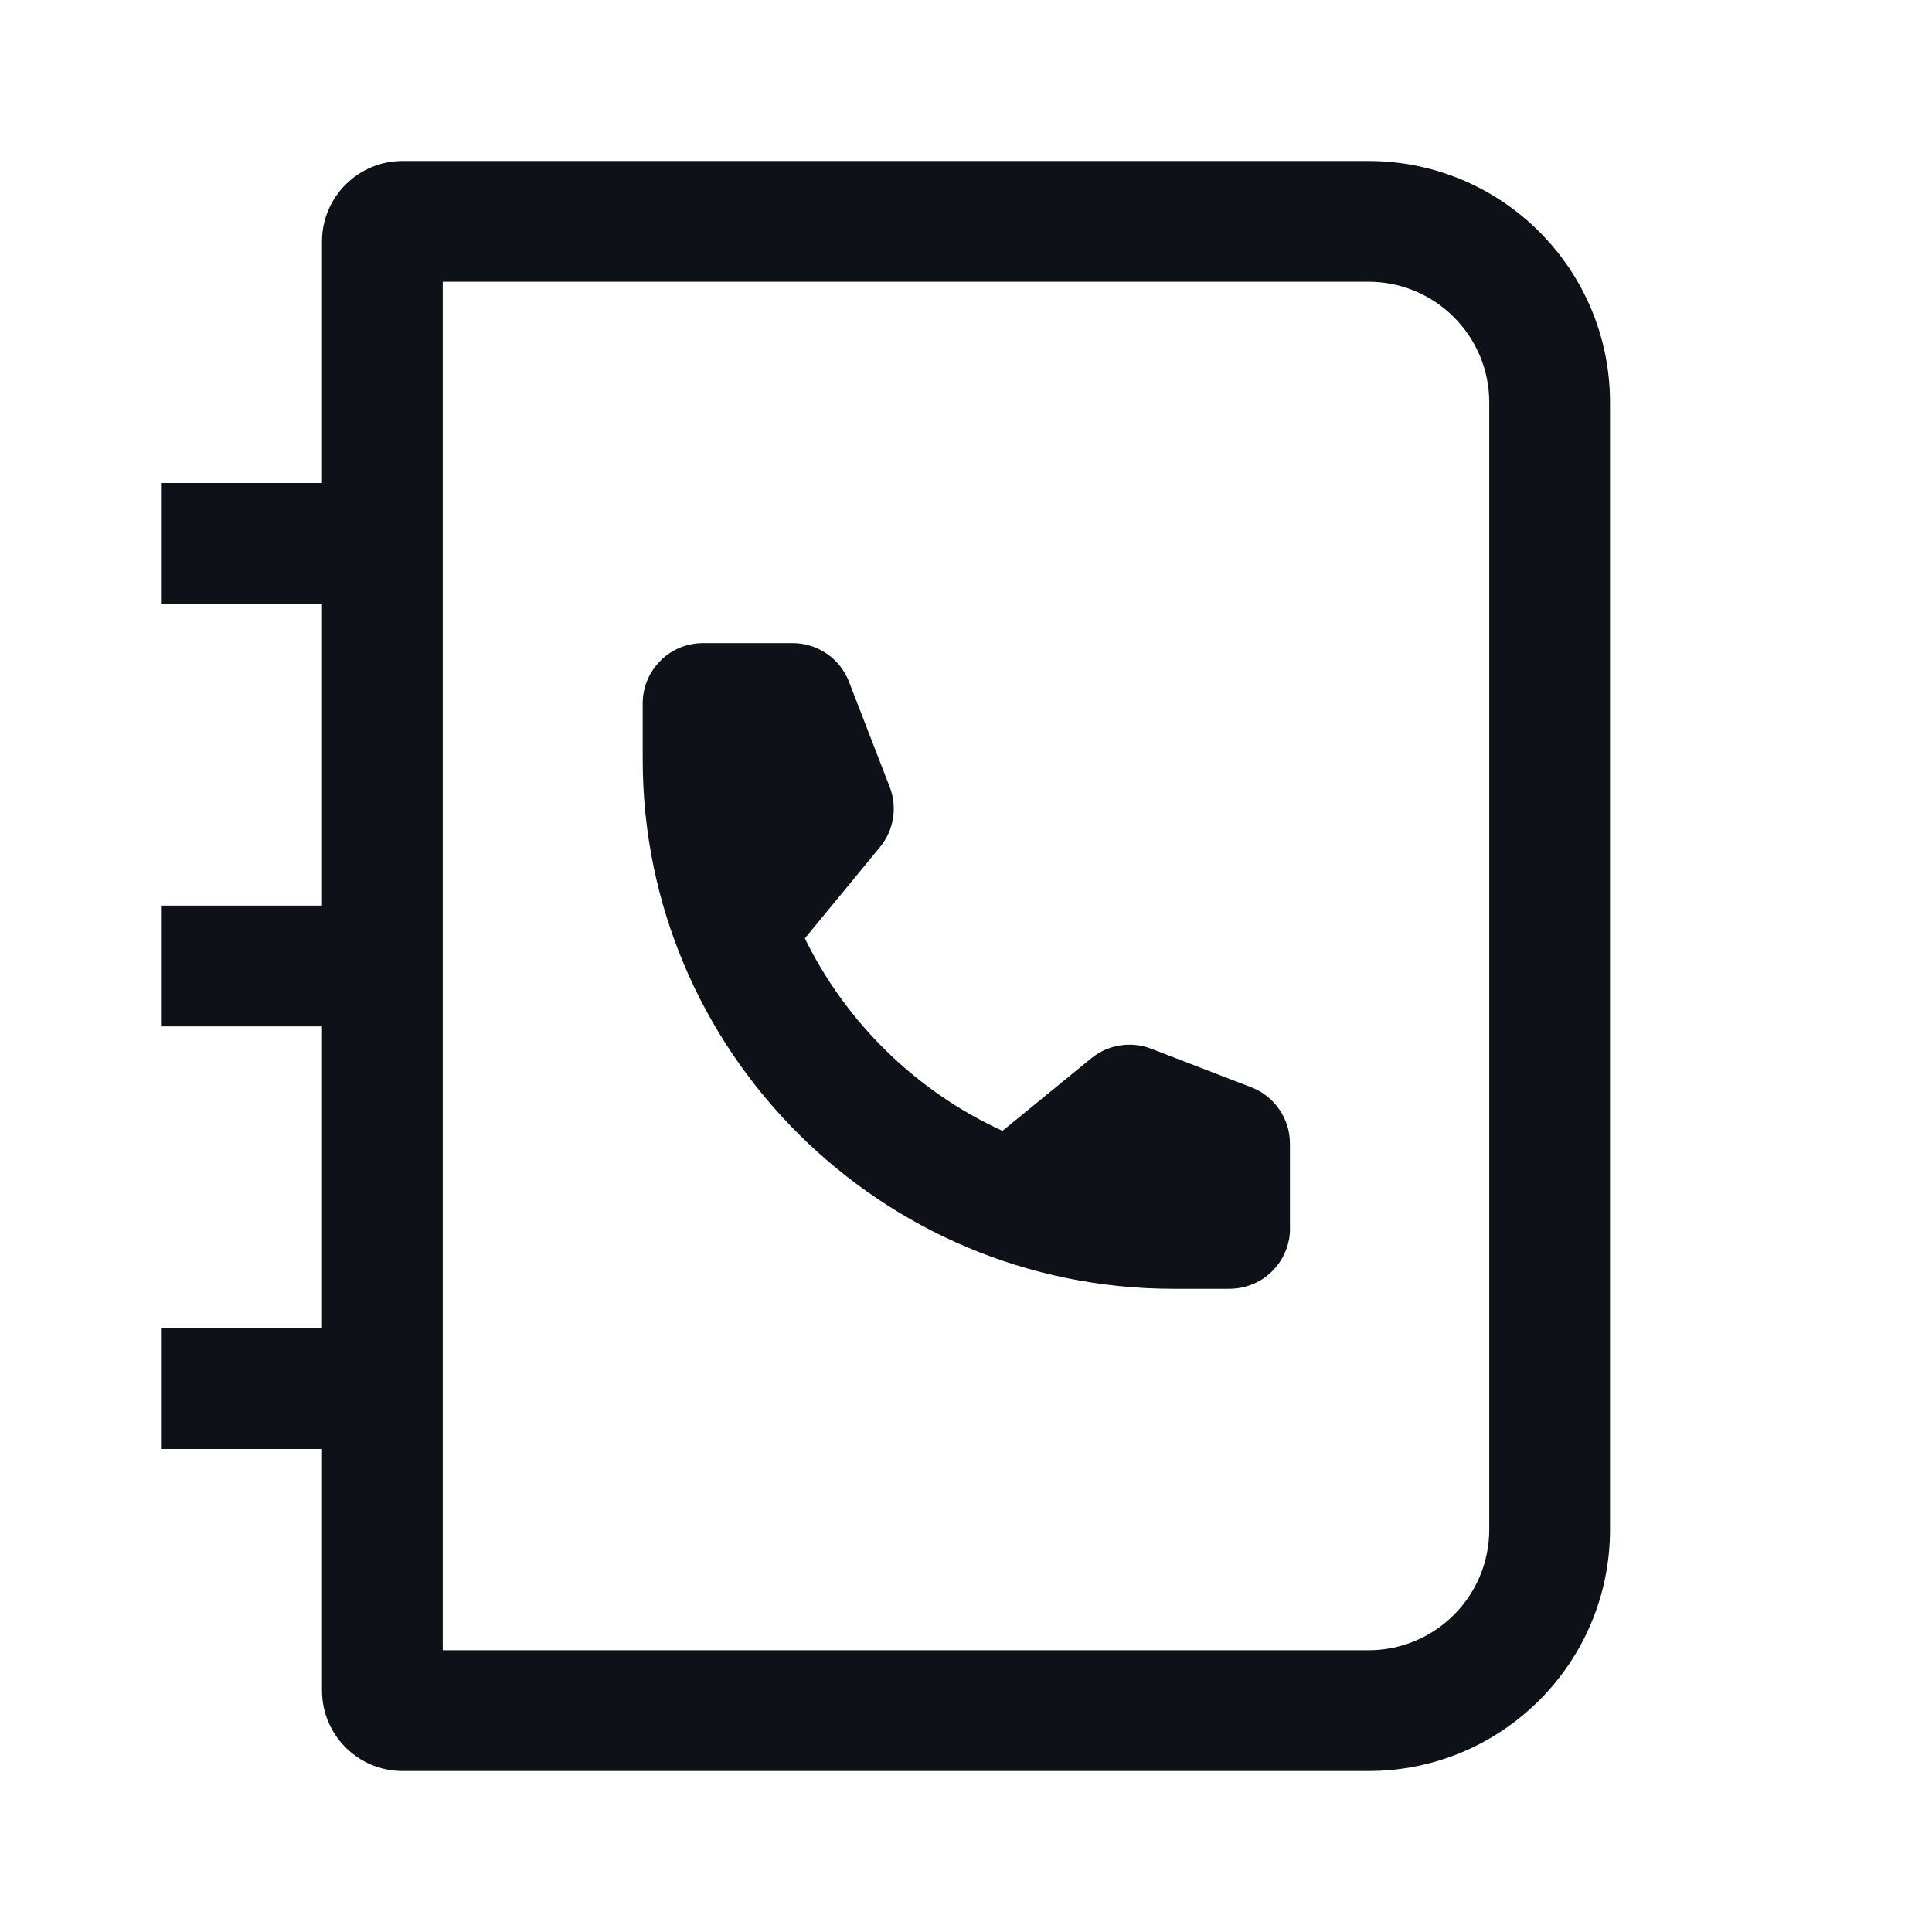
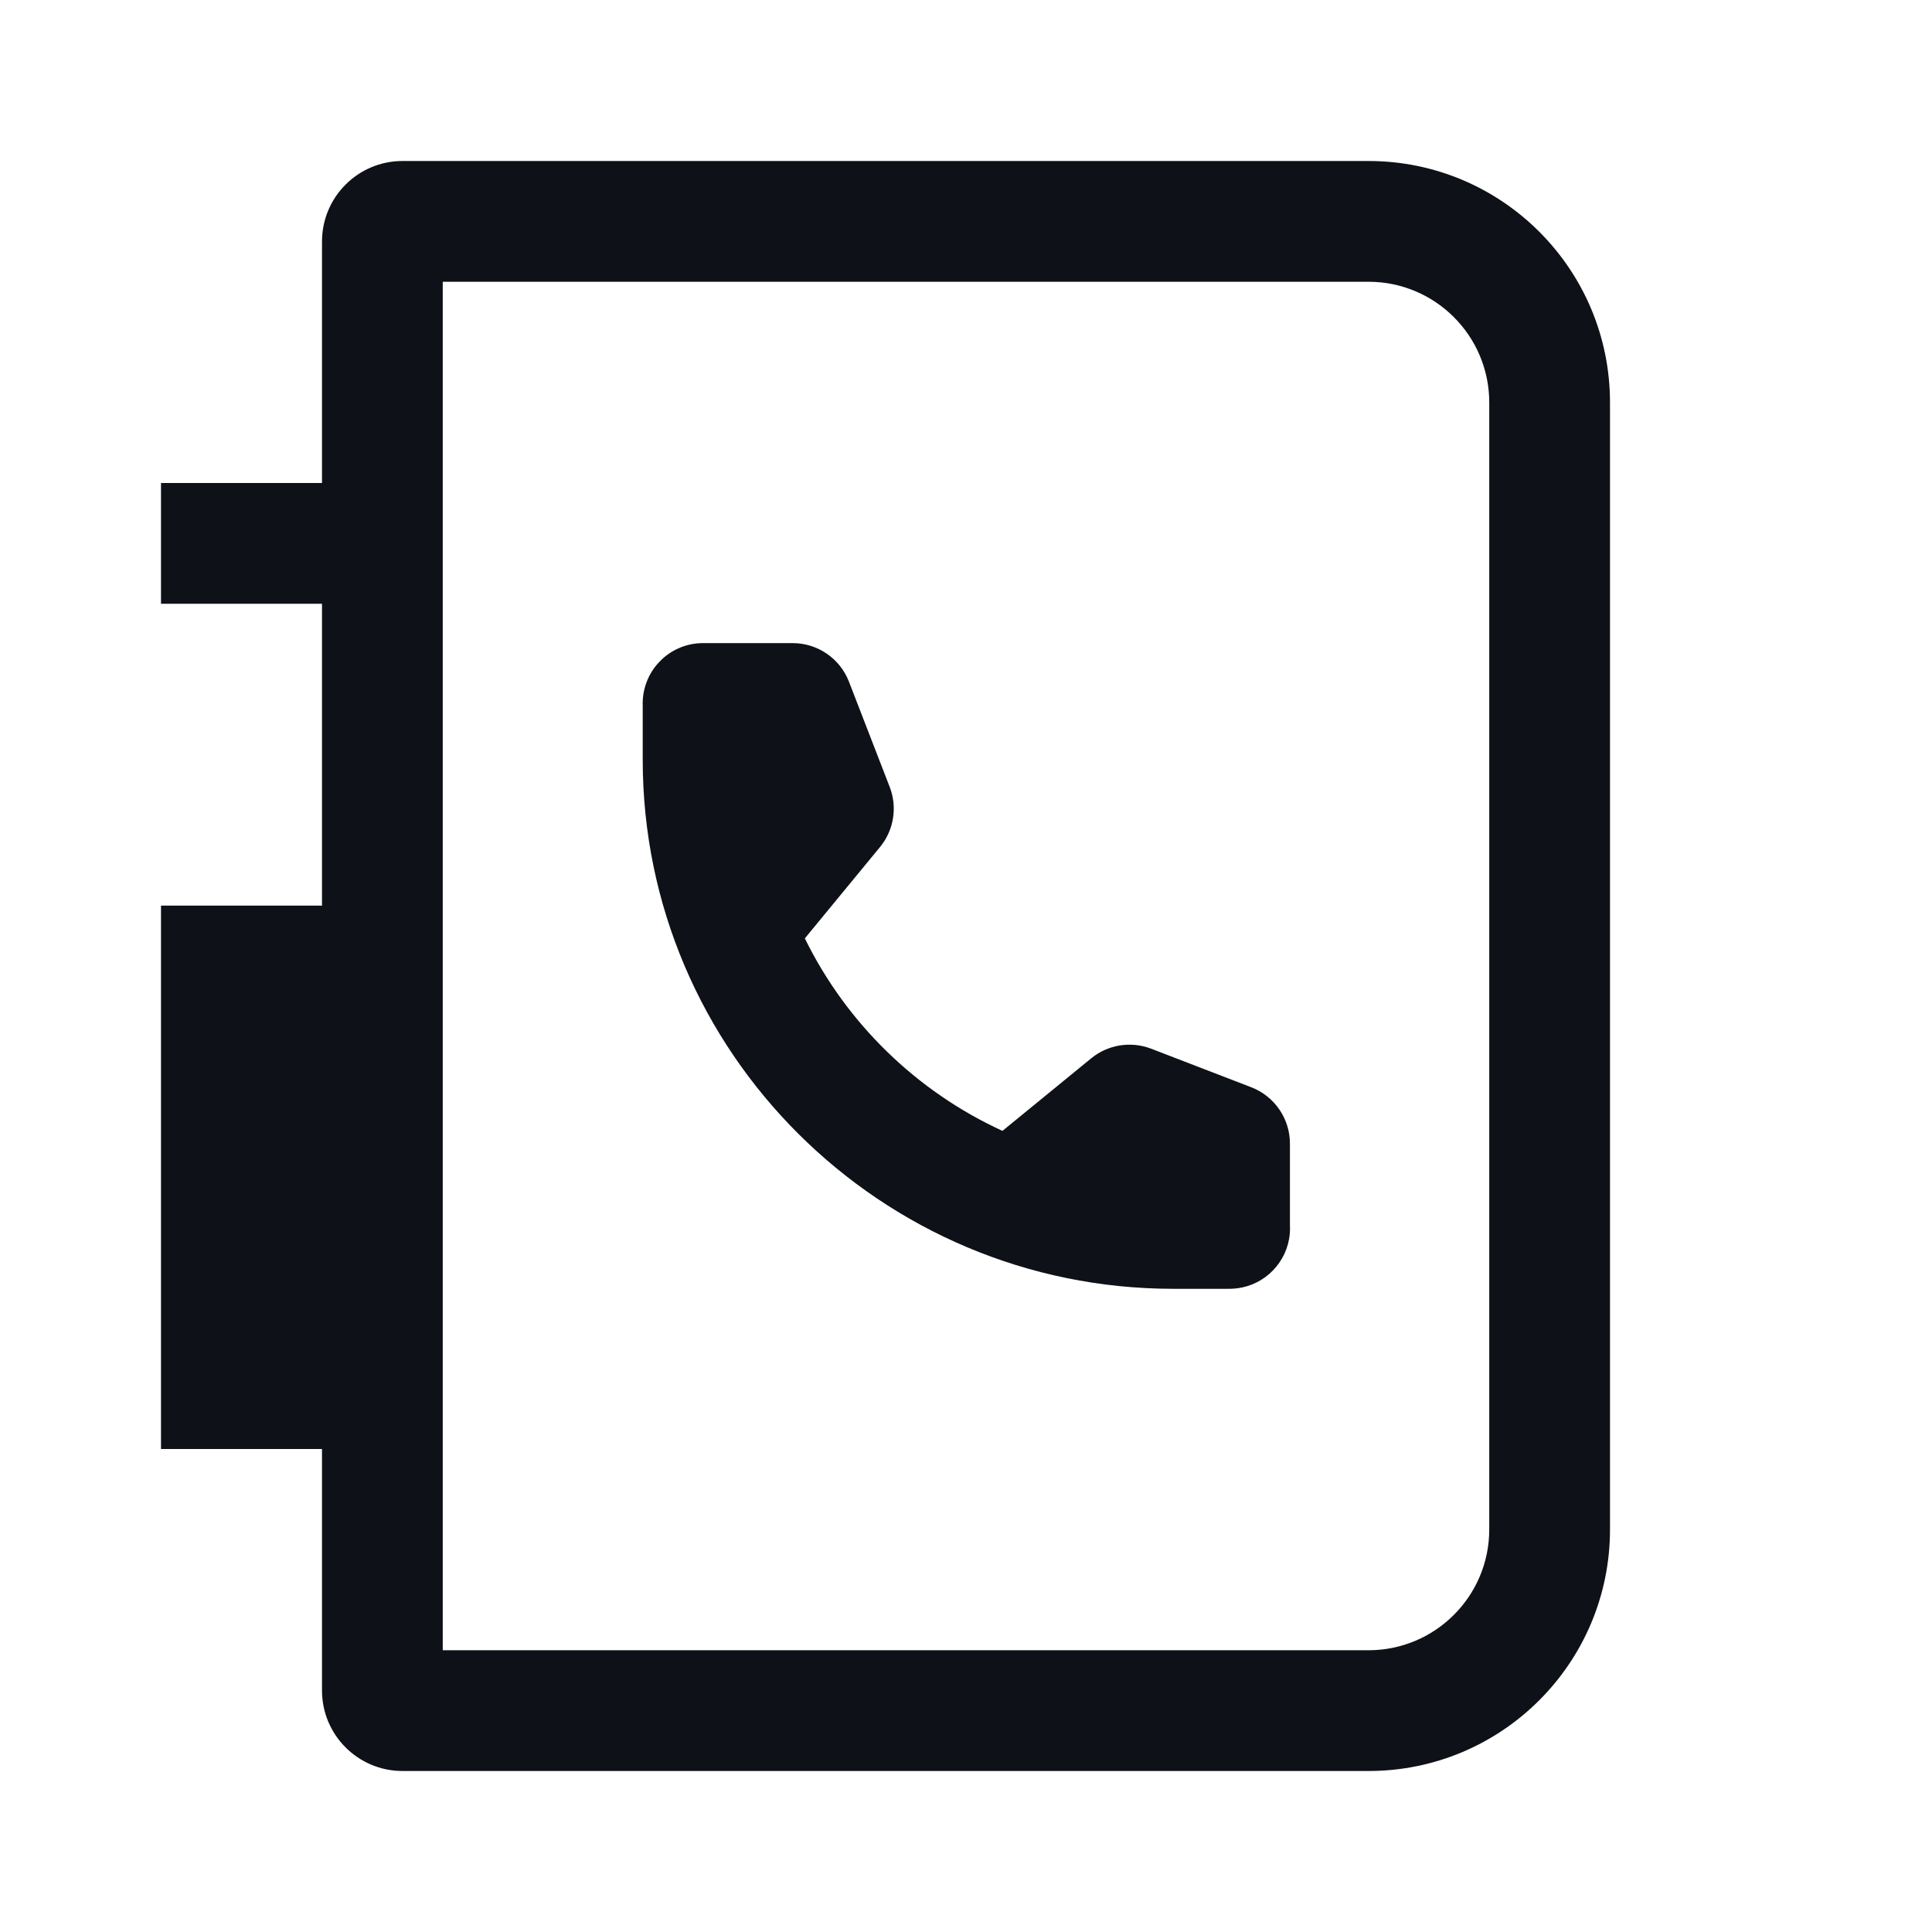
<svg xmlns="http://www.w3.org/2000/svg" width="24" height="24" viewBox="0 0 24 24" fill="none">
  <g id="Communication">
-     <path id="Union" fill-rule="evenodd" clip-rule="evenodd" d="M5.5 20.5H17C17.828 20.5 18.5 19.828 18.5 19V5C18.5 4.172 17.828 3.5 17 3.5L5.5 3.5L5.5 20.5ZM17 22C18.657 22 20 20.657 20 19V5C20 3.343 18.657 2 17 2H5C4.448 2 4 2.448 4 3V6H2V7.5H4V11.25H2V12.75H4V16.5H2V18H4V21C4 21.552 4.448 22 5 22H17ZM7.984 8.765V9.437C7.984 13.07 10.947 16.01 14.574 16.01H15.252C15.315 16.011 15.377 16.005 15.437 15.992C15.773 15.918 16.025 15.618 16.025 15.26C16.025 15.249 16.024 15.239 16.024 15.228V14.206C16.024 13.896 15.833 13.618 15.543 13.506L14.299 13.027C14.048 12.931 13.764 12.976 13.555 13.147L12.453 14.048C11.384 13.558 10.514 12.709 9.998 11.657L10.932 10.522C11.104 10.313 11.15 10.027 11.052 9.775L10.546 8.468C10.434 8.179 10.156 7.989 9.847 7.989H8.759C8.751 7.989 8.743 7.989 8.734 7.989C8.539 7.989 8.361 8.063 8.228 8.185C8.204 8.208 8.181 8.232 8.159 8.257C8.039 8.4 7.978 8.581 7.984 8.765Z" fill="#0E1117" />
+     <path id="Union" fill-rule="evenodd" clip-rule="evenodd" d="M5.5 20.5H17C17.828 20.5 18.5 19.828 18.5 19V5C18.5 4.172 17.828 3.5 17 3.5L5.5 3.5L5.5 20.5ZM17 22C18.657 22 20 20.657 20 19V5C20 3.343 18.657 2 17 2H5C4.448 2 4 2.448 4 3V6H2V7.5H4V11.25H2V12.75V16.5H2V18H4V21C4 21.552 4.448 22 5 22H17ZM7.984 8.765V9.437C7.984 13.07 10.947 16.01 14.574 16.01H15.252C15.315 16.011 15.377 16.005 15.437 15.992C15.773 15.918 16.025 15.618 16.025 15.26C16.025 15.249 16.024 15.239 16.024 15.228V14.206C16.024 13.896 15.833 13.618 15.543 13.506L14.299 13.027C14.048 12.931 13.764 12.976 13.555 13.147L12.453 14.048C11.384 13.558 10.514 12.709 9.998 11.657L10.932 10.522C11.104 10.313 11.15 10.027 11.052 9.775L10.546 8.468C10.434 8.179 10.156 7.989 9.847 7.989H8.759C8.751 7.989 8.743 7.989 8.734 7.989C8.539 7.989 8.361 8.063 8.228 8.185C8.204 8.208 8.181 8.232 8.159 8.257C8.039 8.4 7.978 8.581 7.984 8.765Z" fill="#0E1117" />
  </g>
</svg>